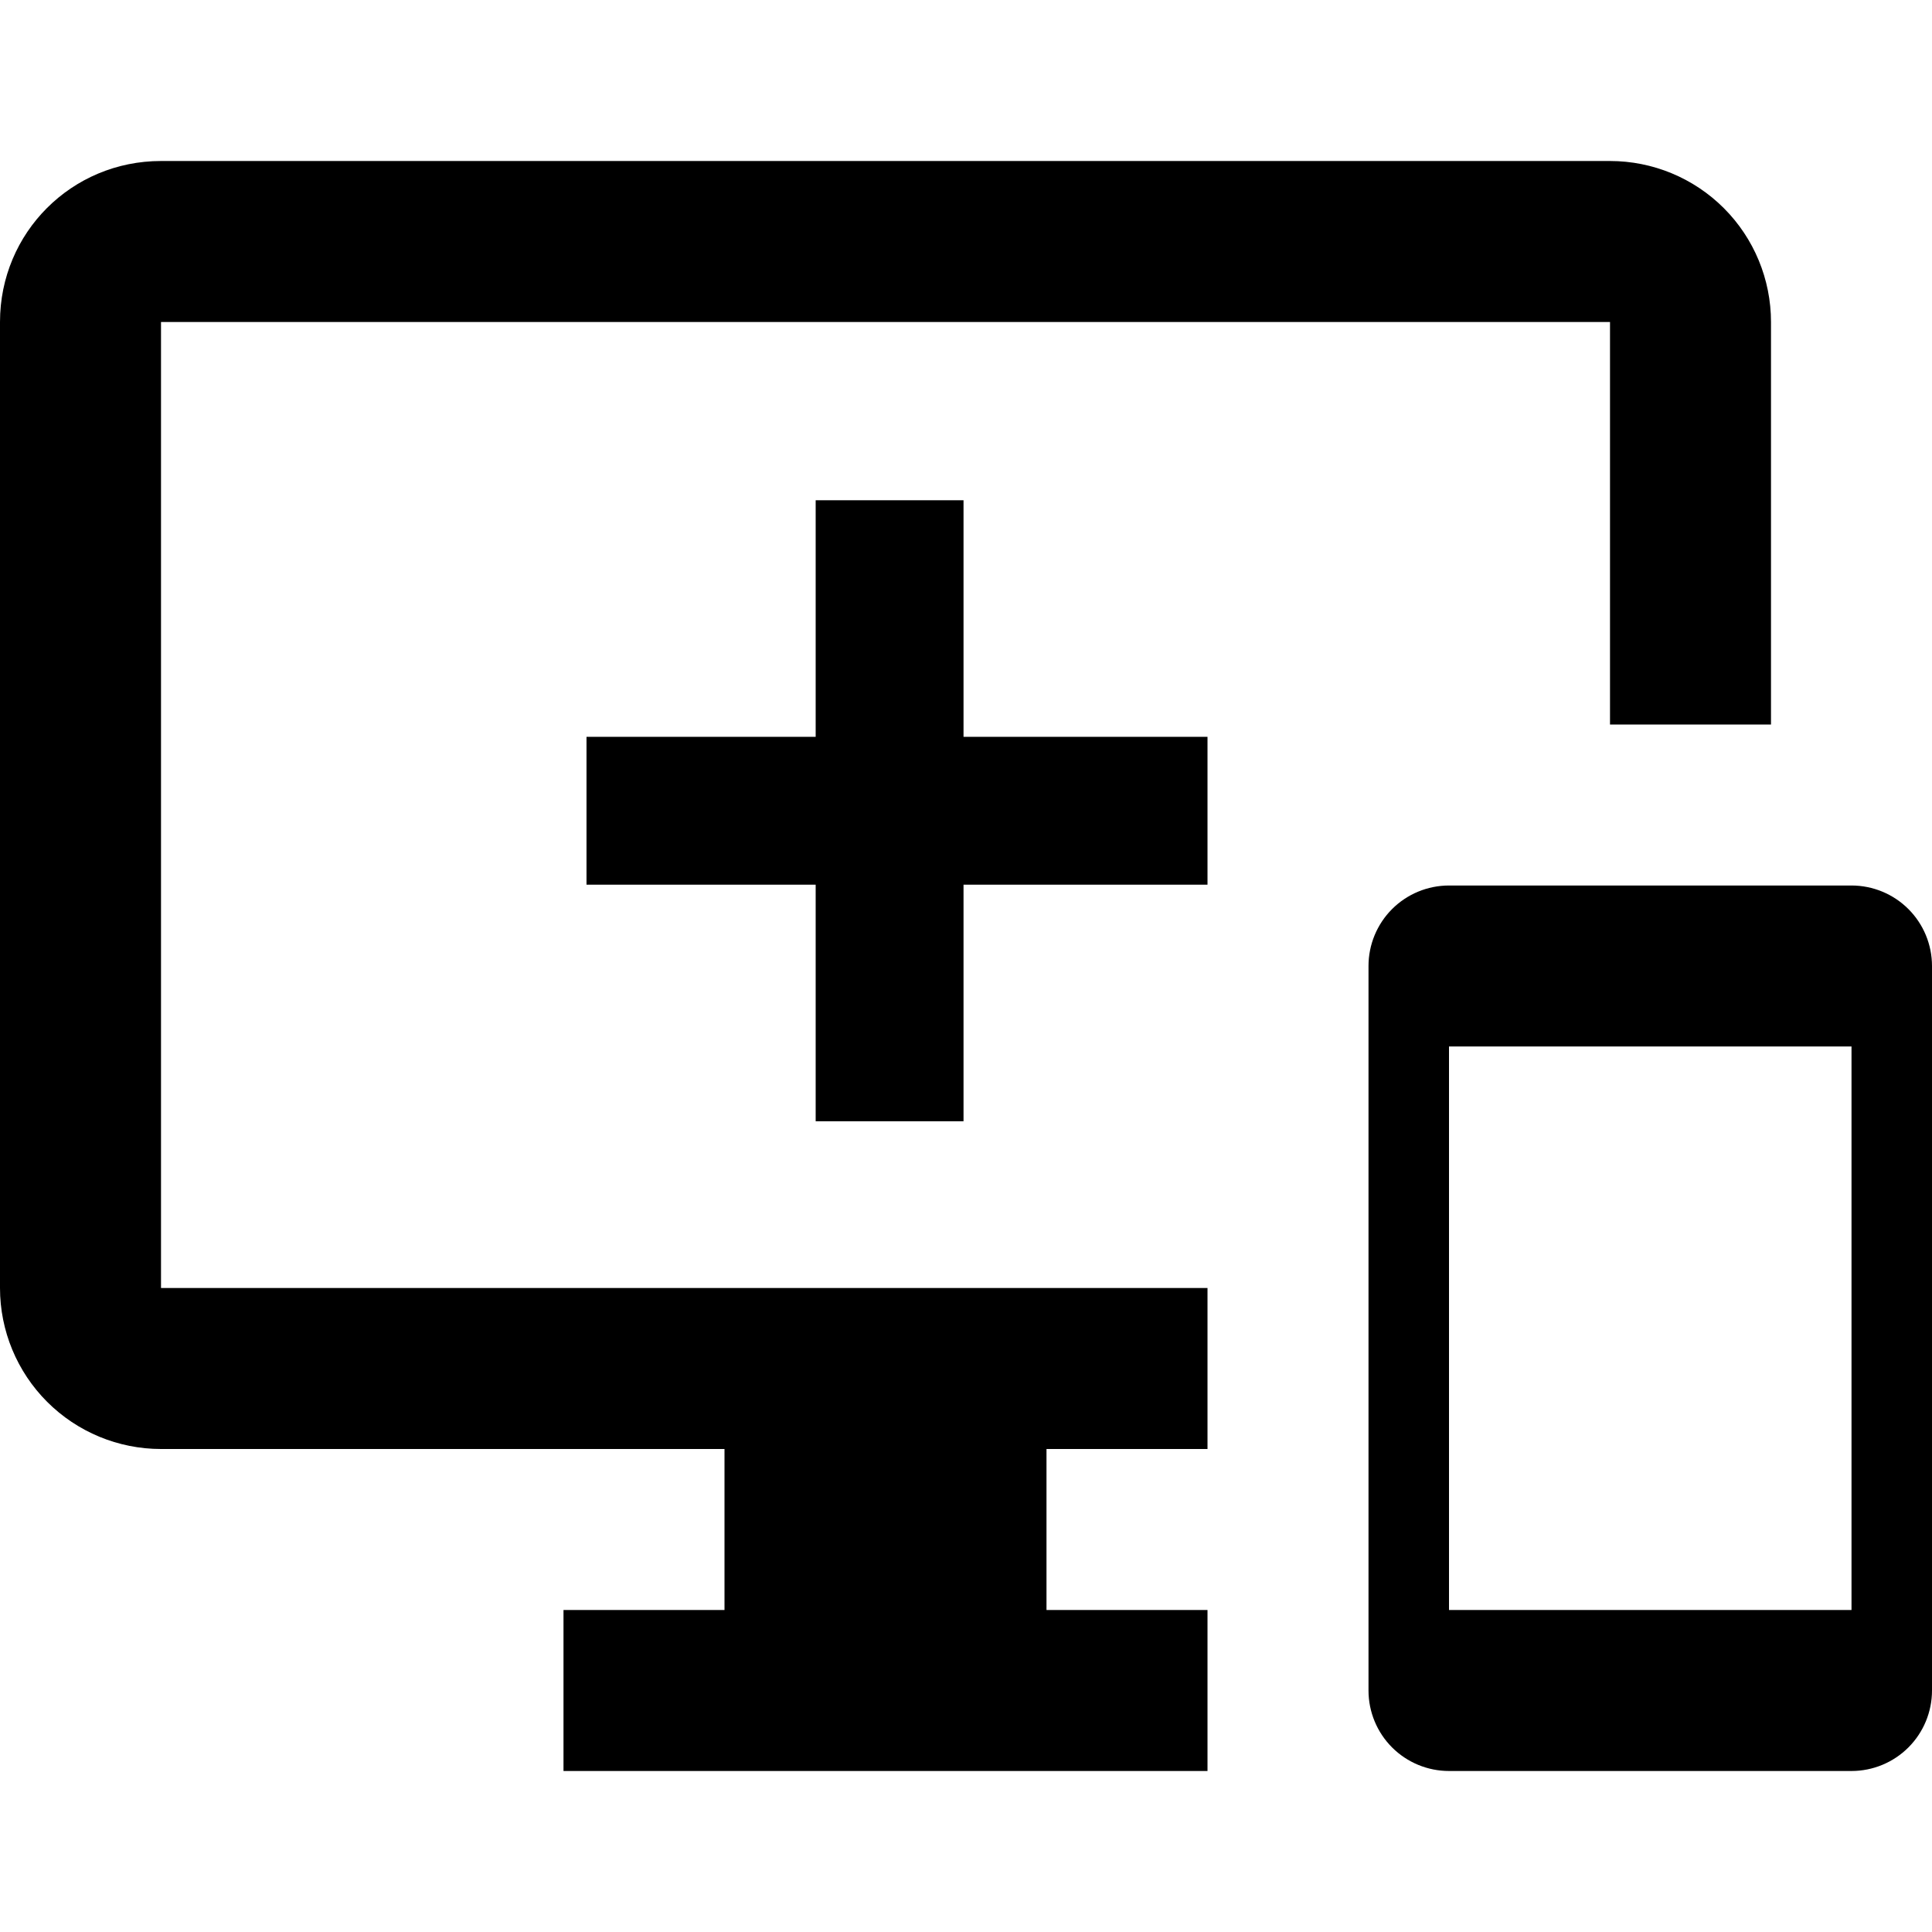
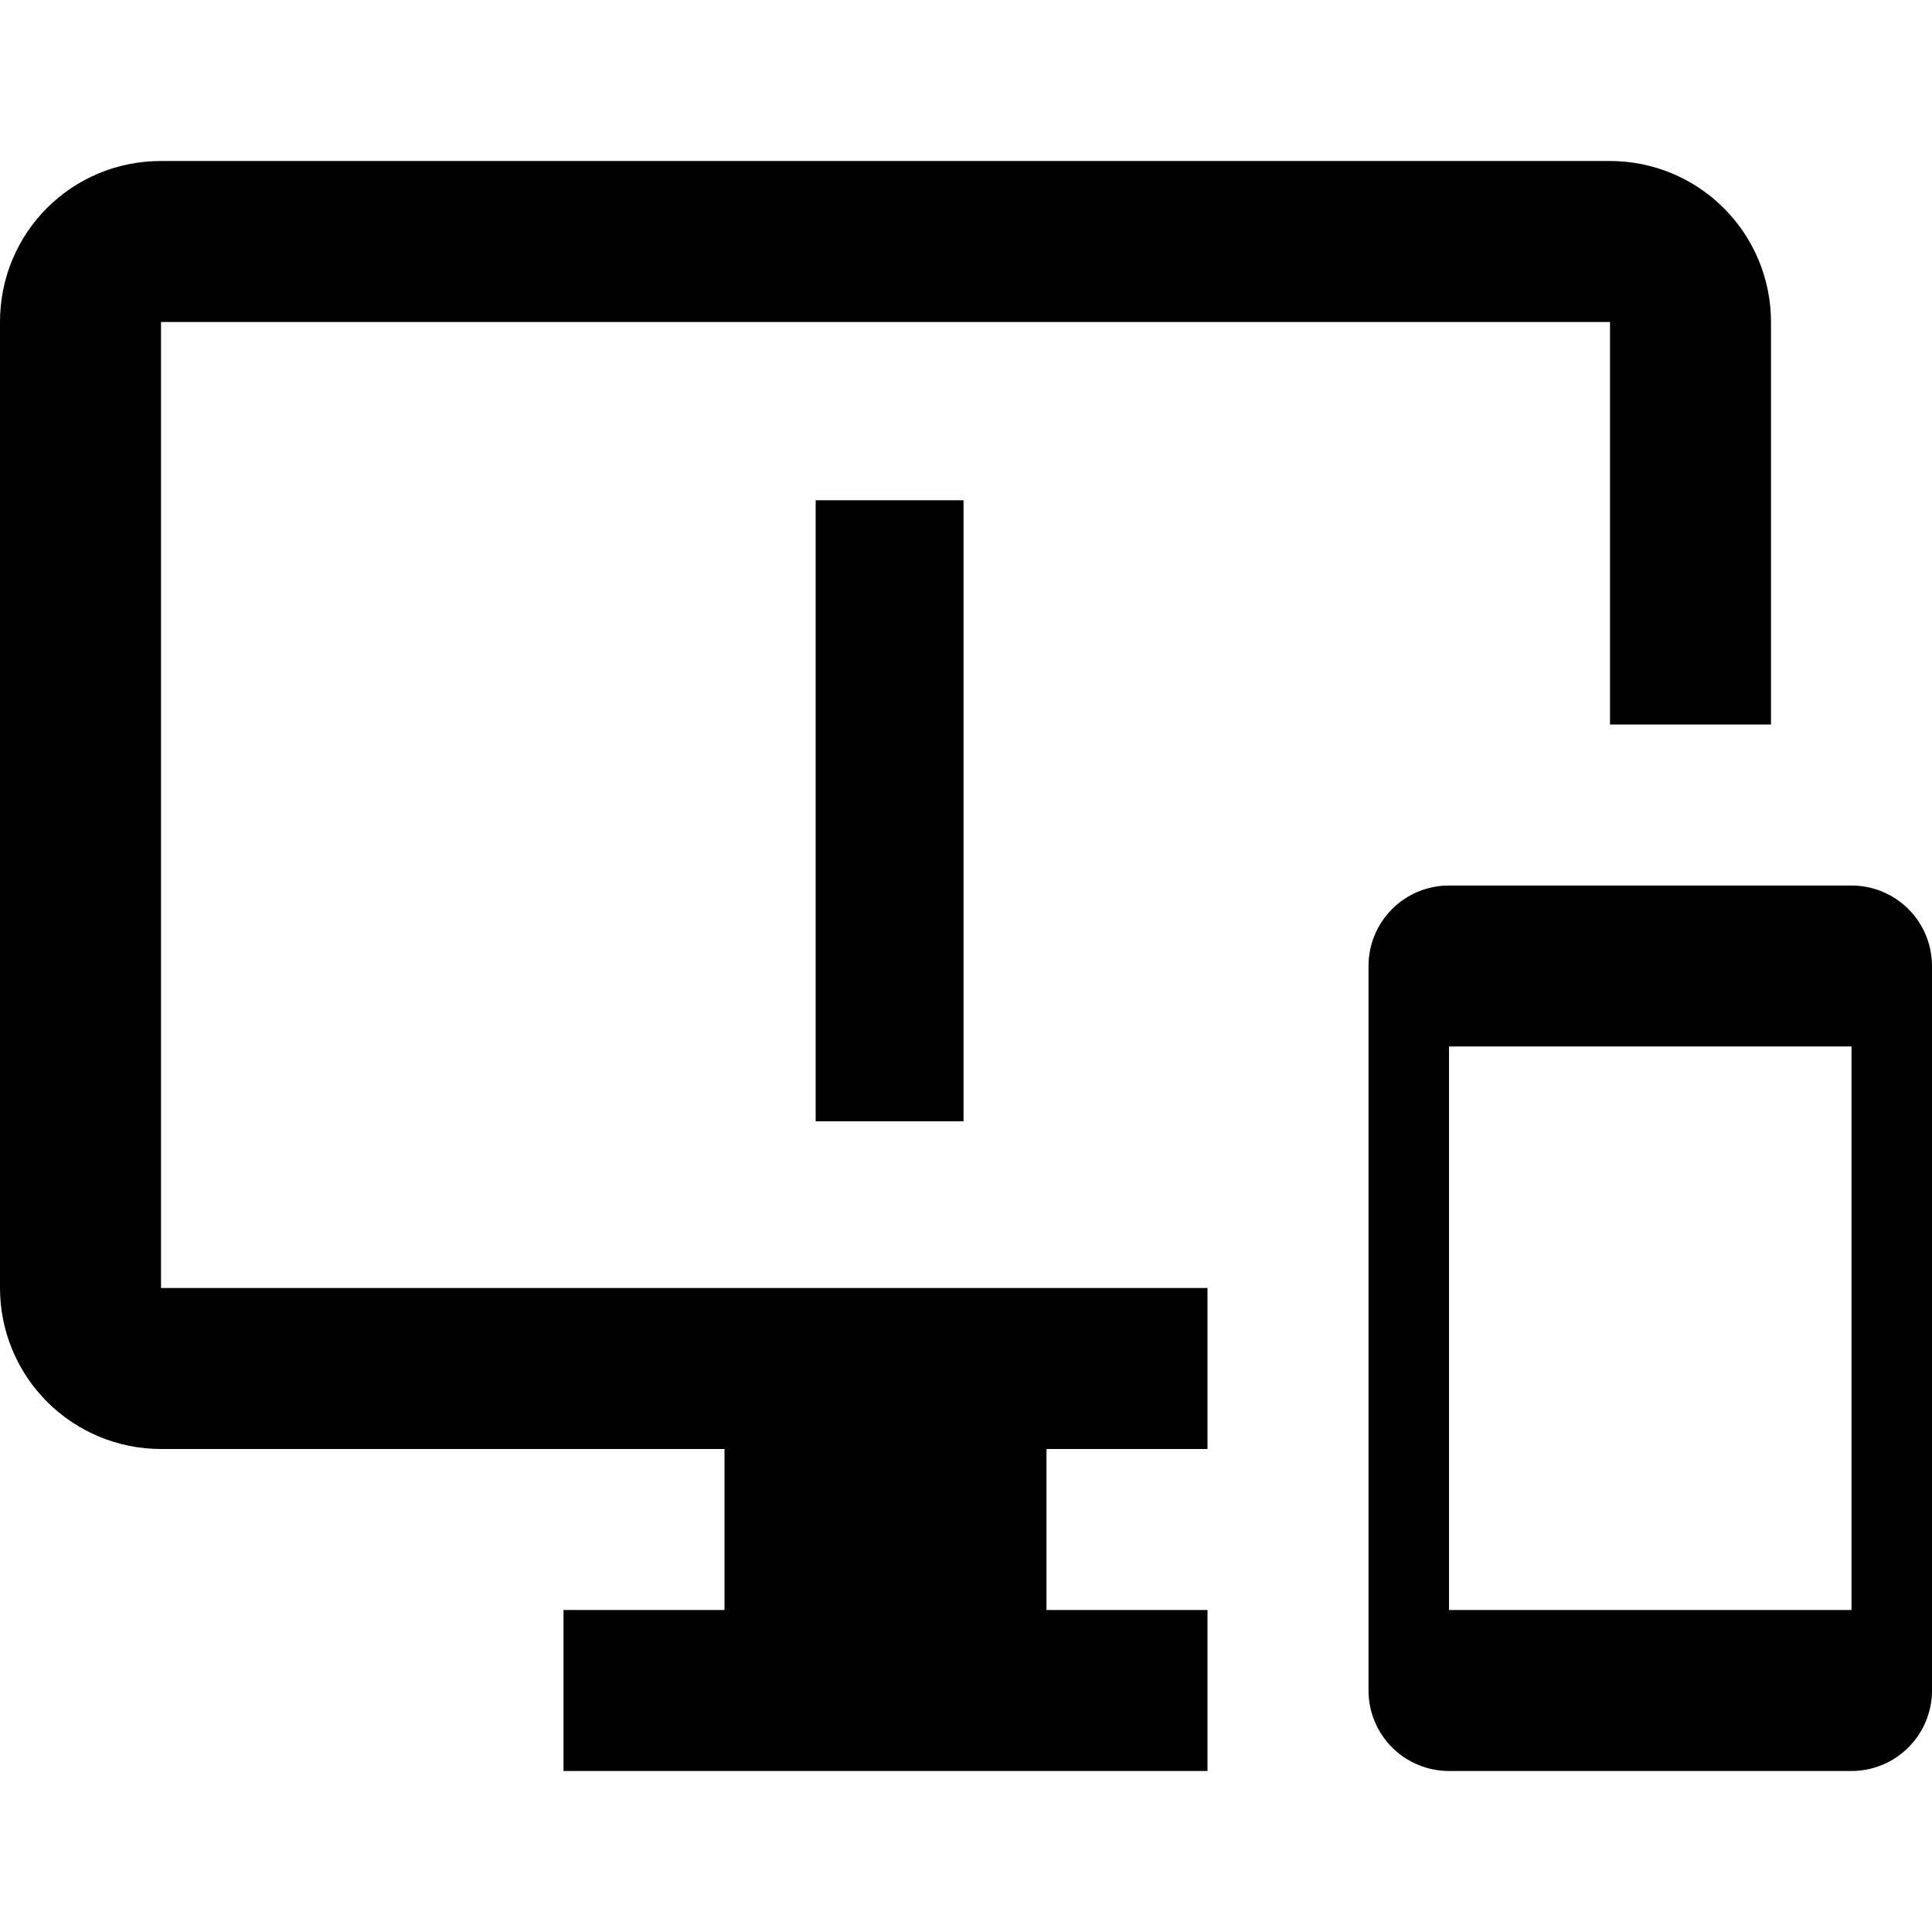
<svg xmlns="http://www.w3.org/2000/svg" width="131" height="131" viewBox="0 0 131 131" fill="none">
  <path d="M125.542 60.042H98.25C96.802 60.042 95.414 60.617 94.39 61.64C93.367 62.664 92.792 64.052 92.792 65.5V114.625C92.792 116.073 93.367 117.461 94.39 118.485C95.414 119.508 96.802 120.083 98.25 120.083H125.542C126.989 120.083 128.378 119.508 129.401 118.485C130.425 117.461 131 116.073 131 114.625V65.5C131 64.052 130.425 62.664 129.401 61.64C128.378 60.617 126.989 60.042 125.542 60.042ZM125.542 109.167H98.25V70.958H125.542V109.167ZM109.167 10.917H10.917C4.858 10.917 0 15.775 0 21.833V87.333C0 90.229 1.15 93.005 3.197 95.053C5.245 97.1 8.021 98.25 10.917 98.25H49.125V109.167H38.208V120.083H81.875V109.167H70.958V98.25H81.875V87.333H10.917V21.833H109.167V49.125H120.083V21.833C120.083 18.938 118.933 16.161 116.886 14.114C114.839 12.067 112.062 10.917 109.167 10.917Z" fill="black" />
  <rect x="55.307" y="33.92" width="10.025" height="42.107" fill="black" />
-   <rect x="39.768" y="59.986" width="10.025" height="42.107" transform="rotate(-90 39.768 59.986)" fill="black" />
</svg>